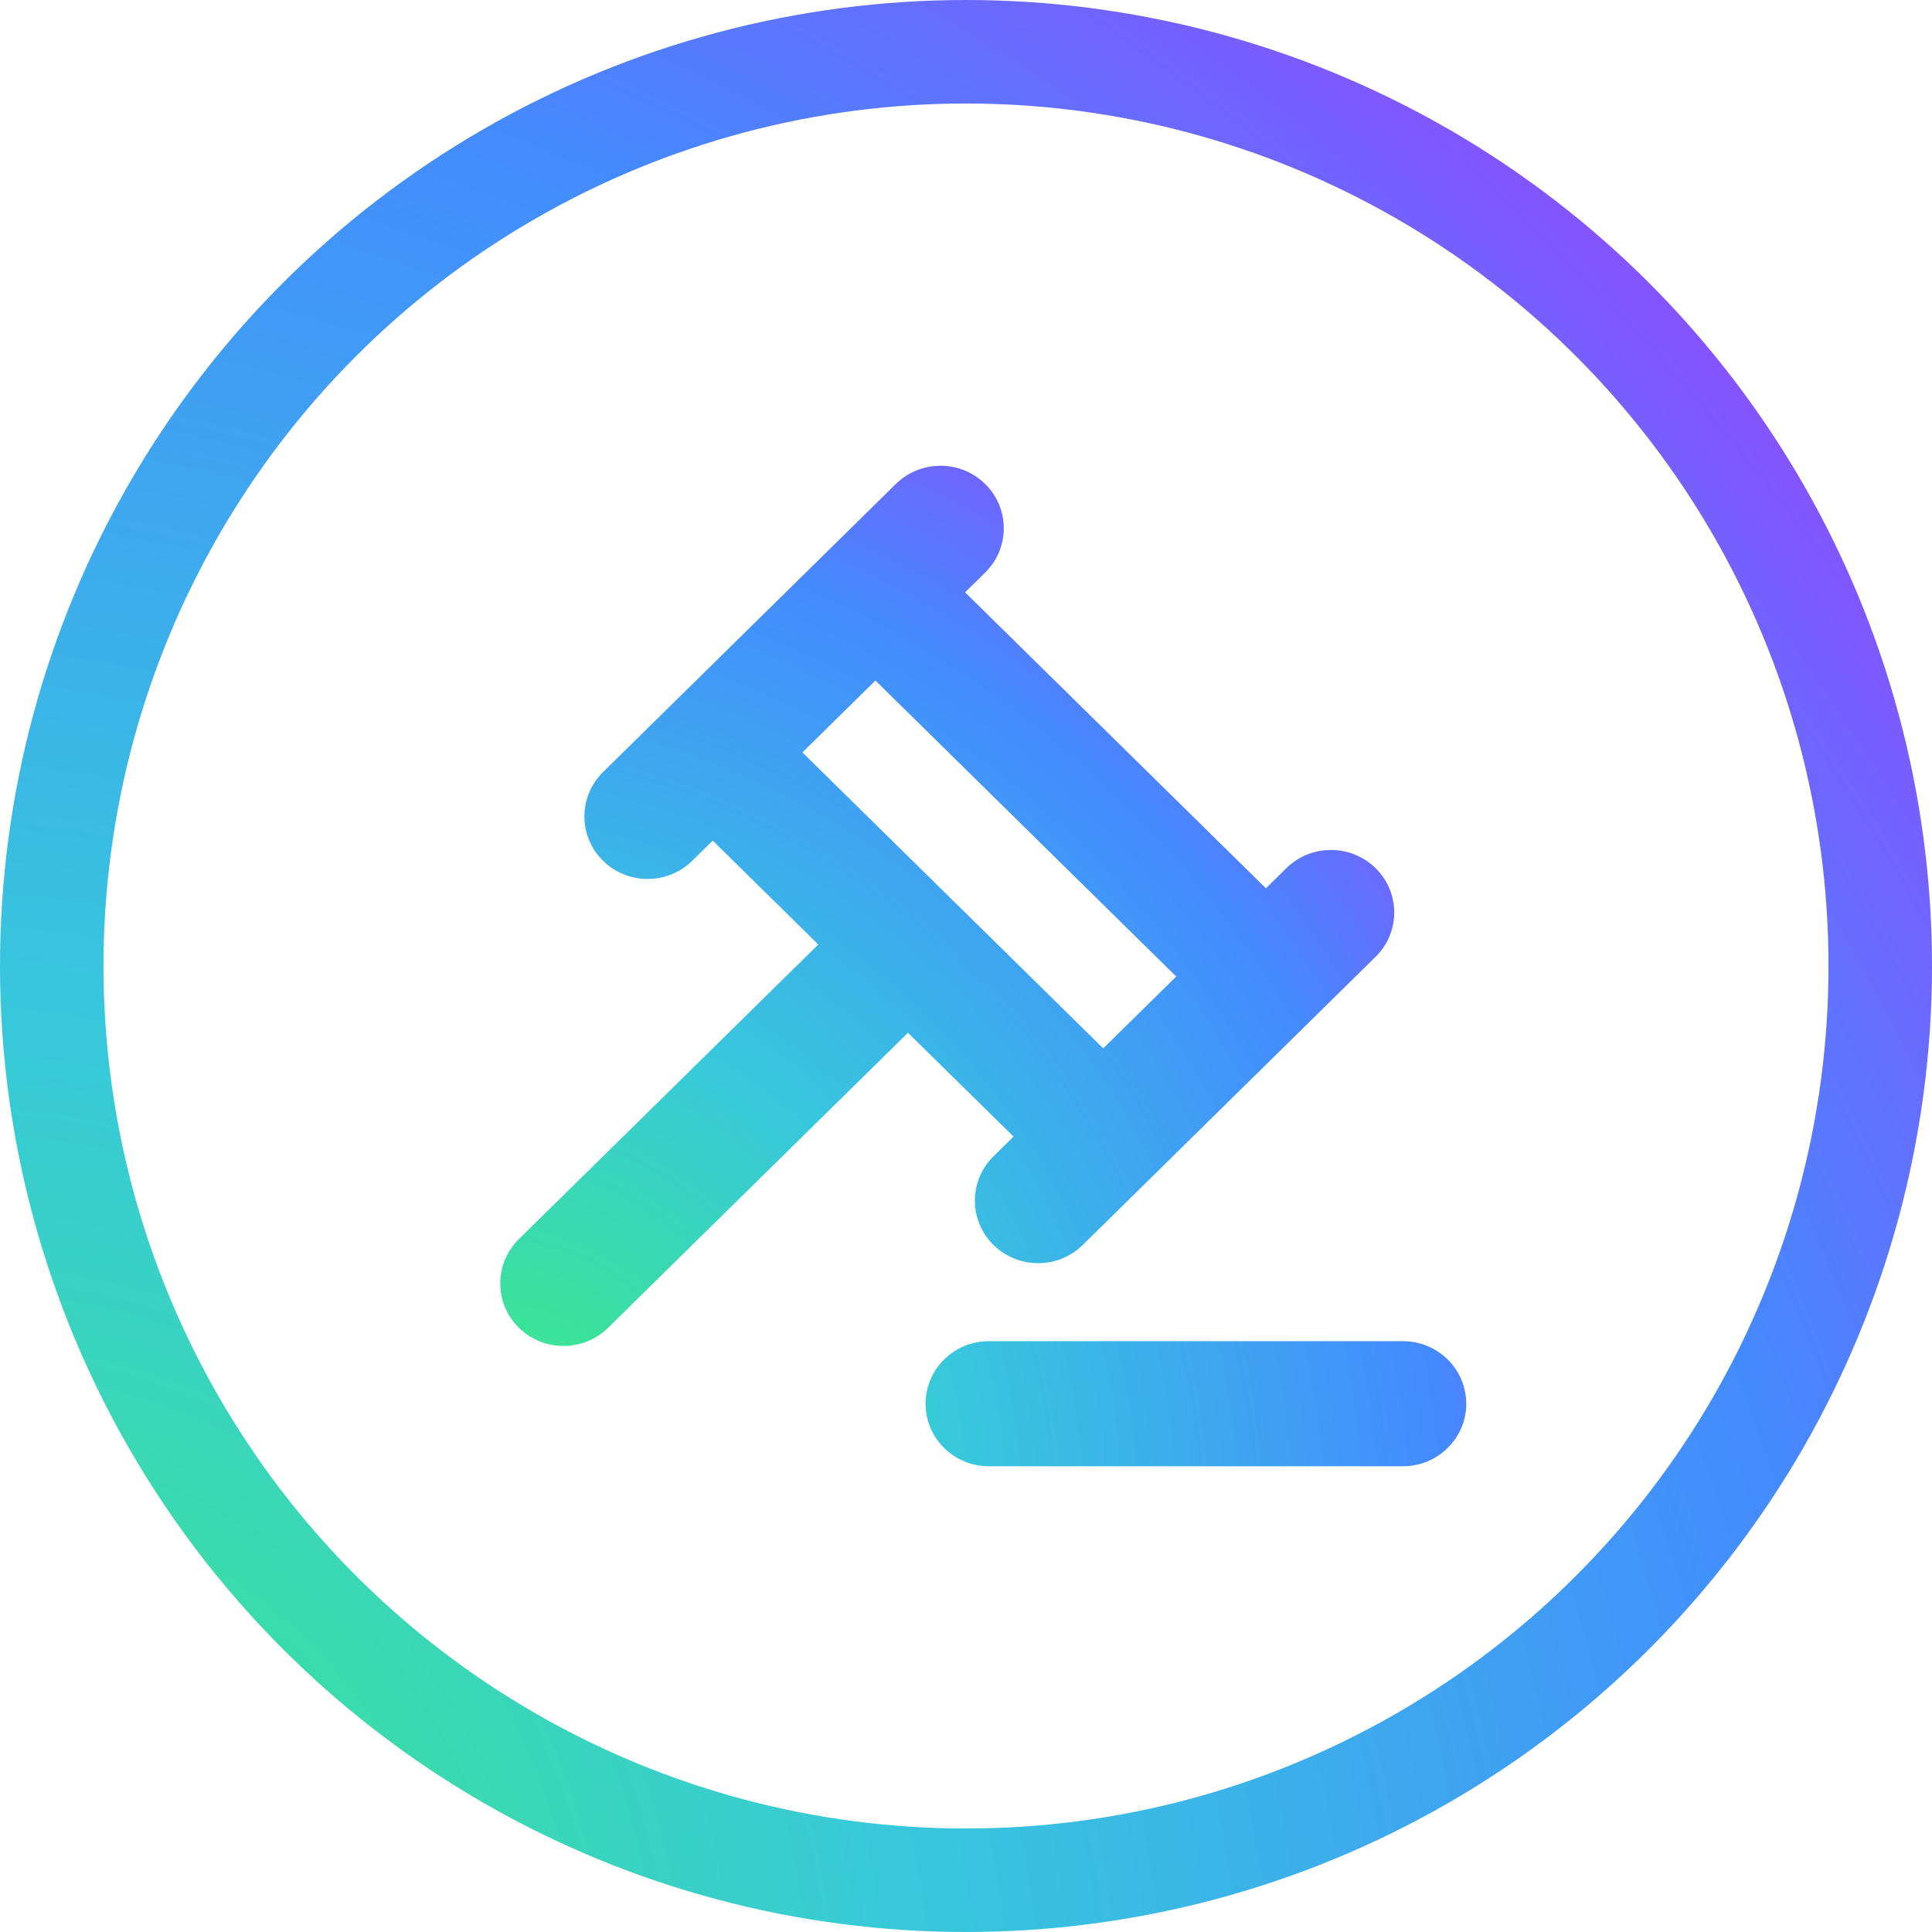
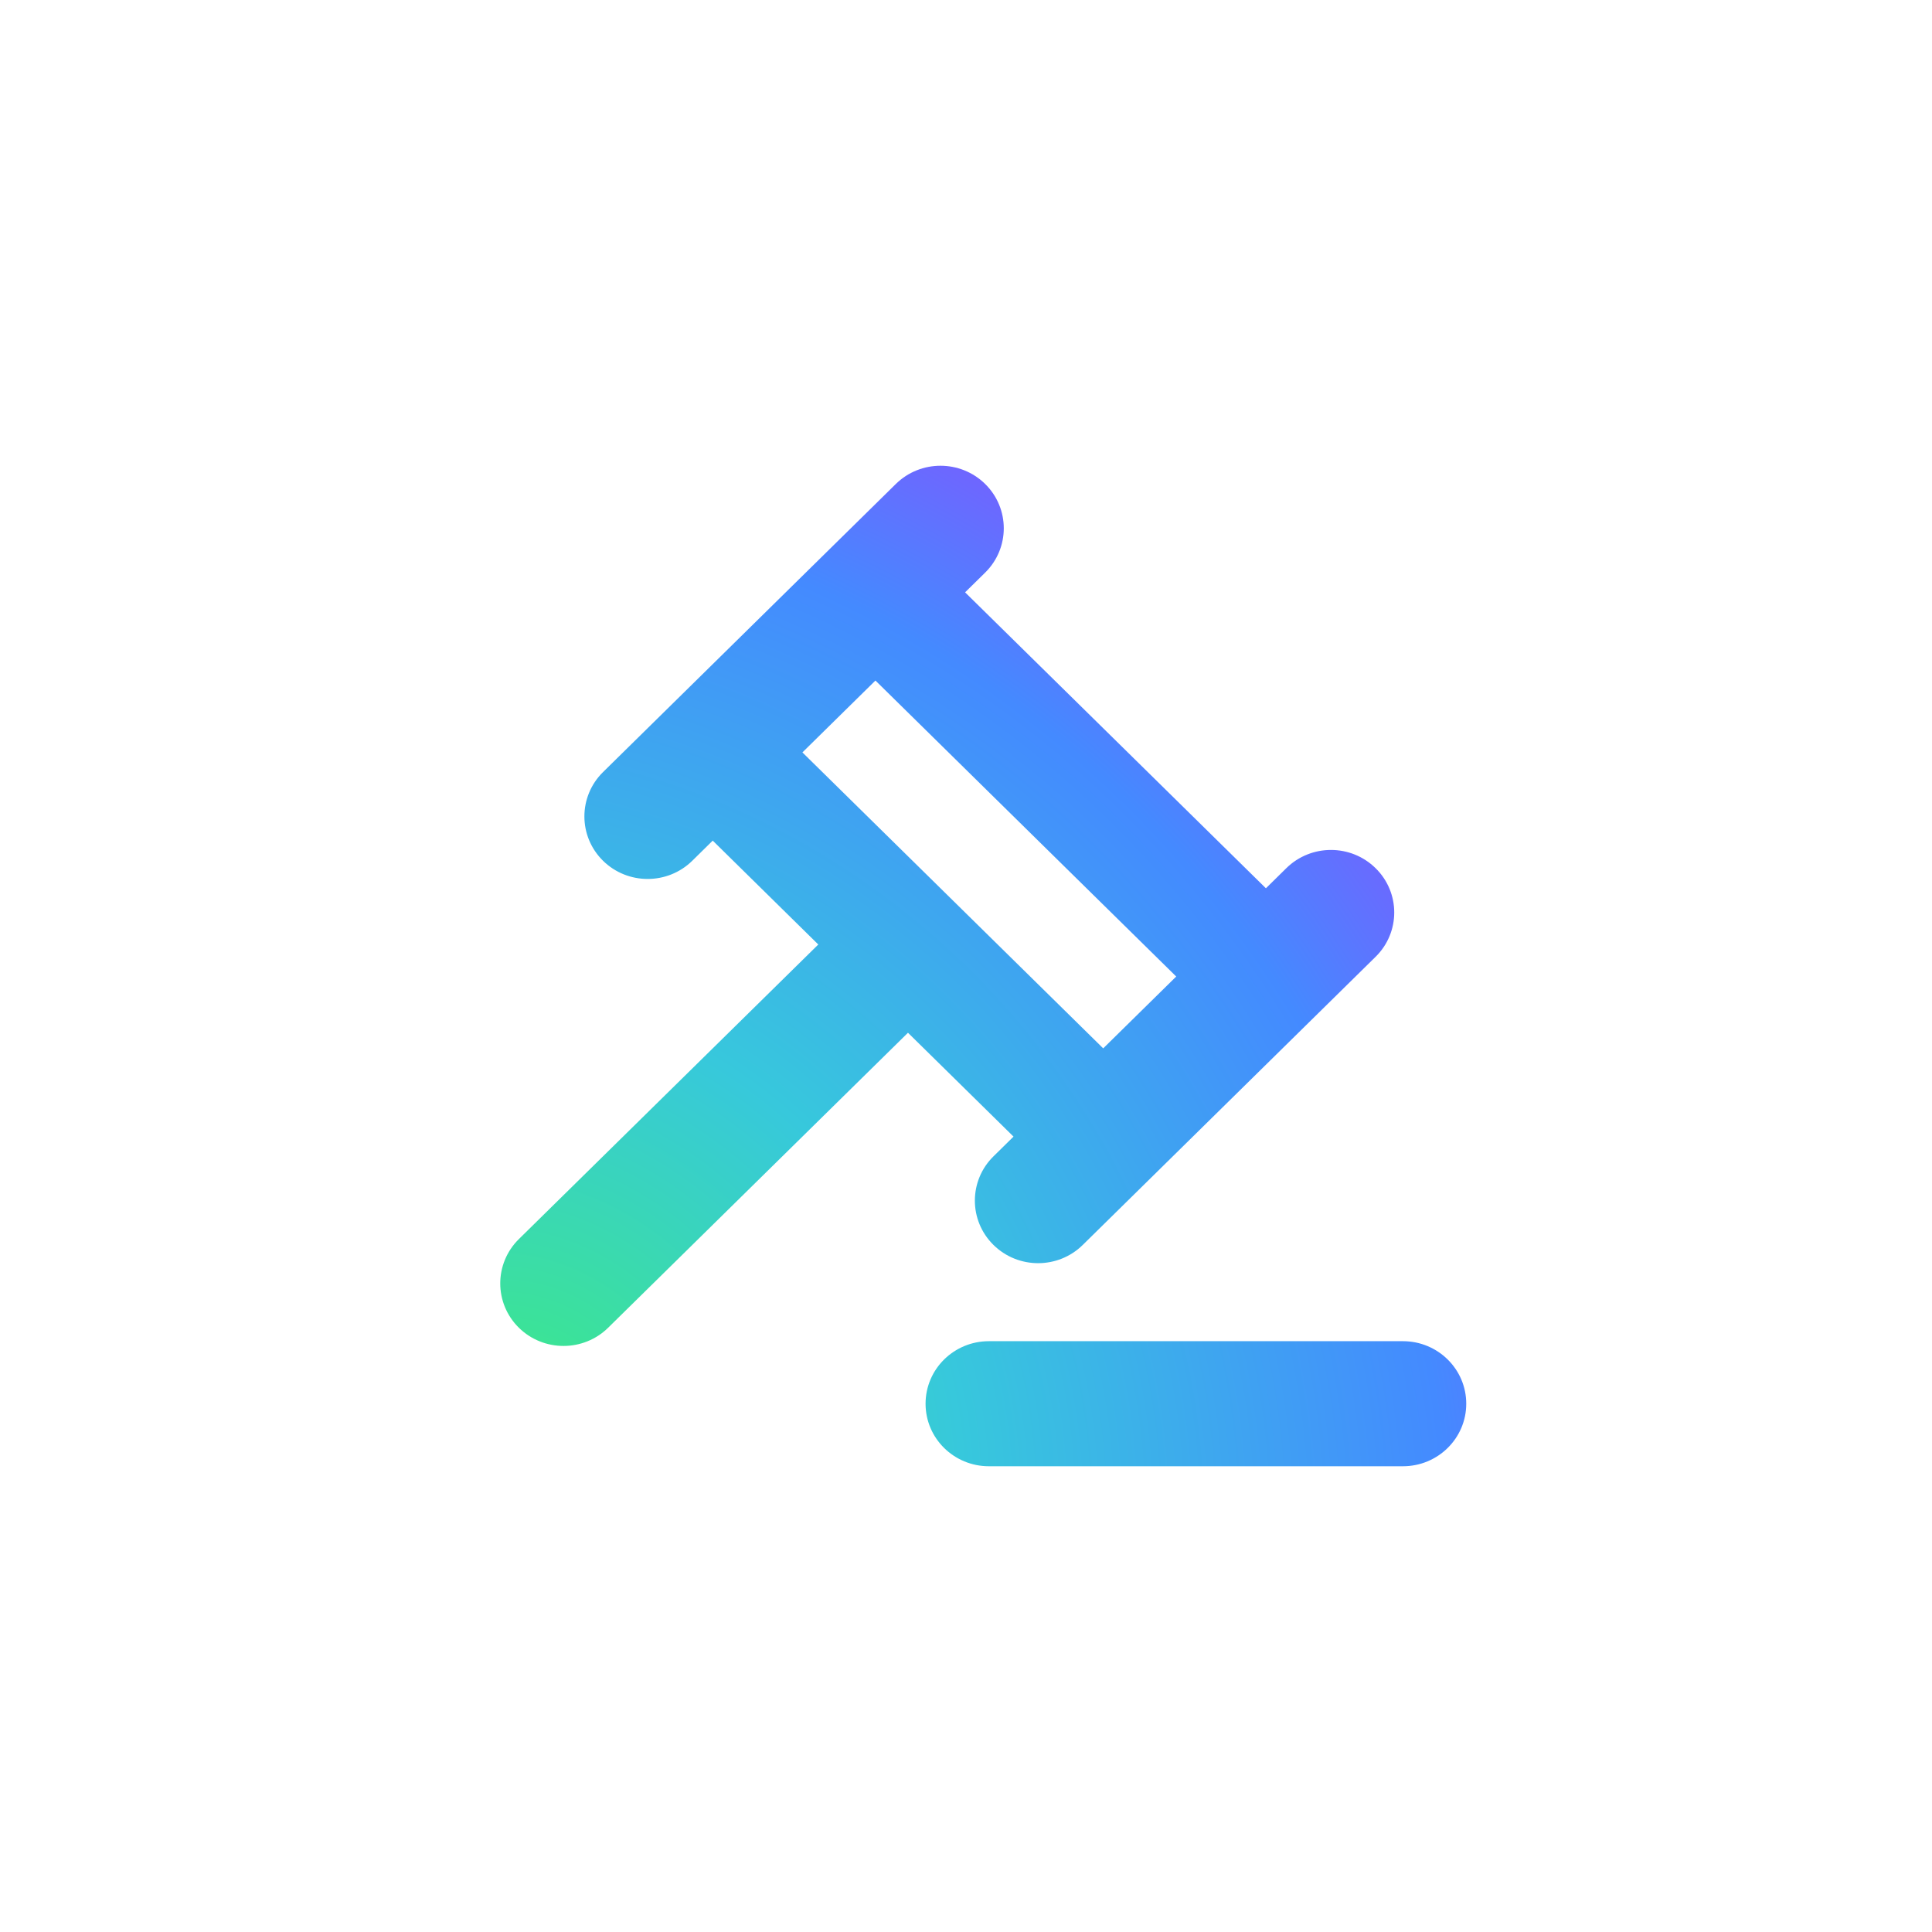
<svg xmlns="http://www.w3.org/2000/svg" width="56" height="56" viewBox="0 0 56 56" fill="none">
-   <circle cx="28" cy="28" r="26.5" stroke="url(#paint0_radial_8889_70395)" stroke-width="3" />
  <path d="M17.452 38.307L26.318 29.584L29.734 32.945L28.972 33.695C28.352 34.305 28.352 35.297 28.972 35.907C29.59 36.516 30.591 36.516 31.209 35.907L39.697 27.555C40.318 26.945 40.318 25.953 39.697 25.343C39.079 24.734 38.078 24.734 37.46 25.343L36.693 26.098L27.617 17.169L28.38 16.419C29 15.808 29 14.817 28.38 14.206C27.761 13.598 26.761 13.598 26.142 14.206L17.654 22.558C17.034 23.169 17.034 24.16 17.654 24.771C18.272 25.379 19.273 25.379 19.891 24.771L20.659 24.015L24.075 27.377L15.215 36.094C14.595 36.705 14.595 37.696 15.215 38.307C15.834 38.915 16.834 38.915 17.452 38.307ZM25.375 19.375L34.45 28.305L31.977 30.738L22.902 21.809L25.375 19.375ZM40.666 39.125H28.662C27.791 39.125 27.078 39.821 27.078 40.688C27.078 41.554 27.791 42.25 28.662 42.25H40.666C41.537 42.25 42.25 41.554 42.25 40.688C42.25 39.821 41.537 39.125 40.666 39.125Z" fill="url(#paint1_radial_8889_70395)" stroke="url(#paint2_radial_8889_70395)" stroke-width="0.5" />
  <defs>
    <radialGradient id="paint0_radial_8889_70395" cx="0" cy="0" r="1" gradientUnits="userSpaceOnUse" gradientTransform="translate(9.627e-07 56) rotate(-39.273) scale(72.339 78.704)">
      <stop stop-color="#3DEB83" />
      <stop offset="0.349" stop-color="#37C8DC" />
      <stop offset="0.729" stop-color="#448AFF" />
      <stop offset="1" stop-color="#9644FF" />
    </radialGradient>
    <radialGradient id="paint1_radial_8889_70395" cx="0" cy="0" r="1" gradientUnits="userSpaceOnUse" gradientTransform="translate(15 42) rotate(-40.298) scale(35.401 38.77)">
      <stop stop-color="#3DEB83" />
      <stop offset="0.349" stop-color="#37C8DC" />
      <stop offset="0.729" stop-color="#448AFF" />
      <stop offset="1" stop-color="#9644FF" />
    </radialGradient>
    <radialGradient id="paint2_radial_8889_70395" cx="0" cy="0" r="1" gradientUnits="userSpaceOnUse" gradientTransform="translate(15 42) rotate(-40.298) scale(35.401 38.77)">
      <stop stop-color="#3DEB83" />
      <stop offset="0.349" stop-color="#37C8DC" />
      <stop offset="0.729" stop-color="#448AFF" />
      <stop offset="1" stop-color="#9644FF" />
    </radialGradient>
  </defs>
</svg>